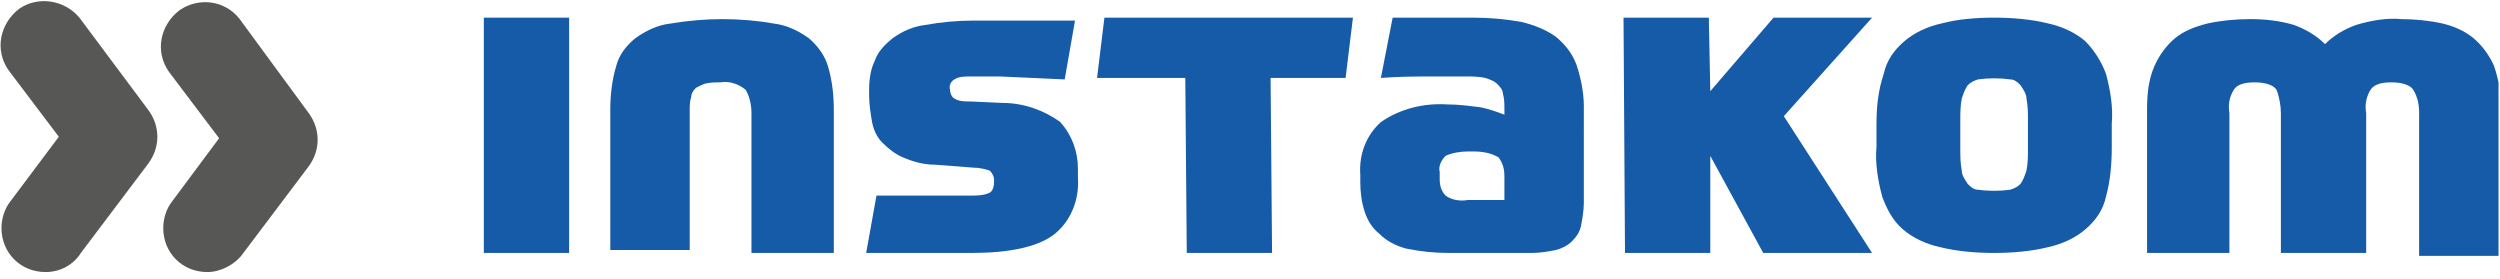
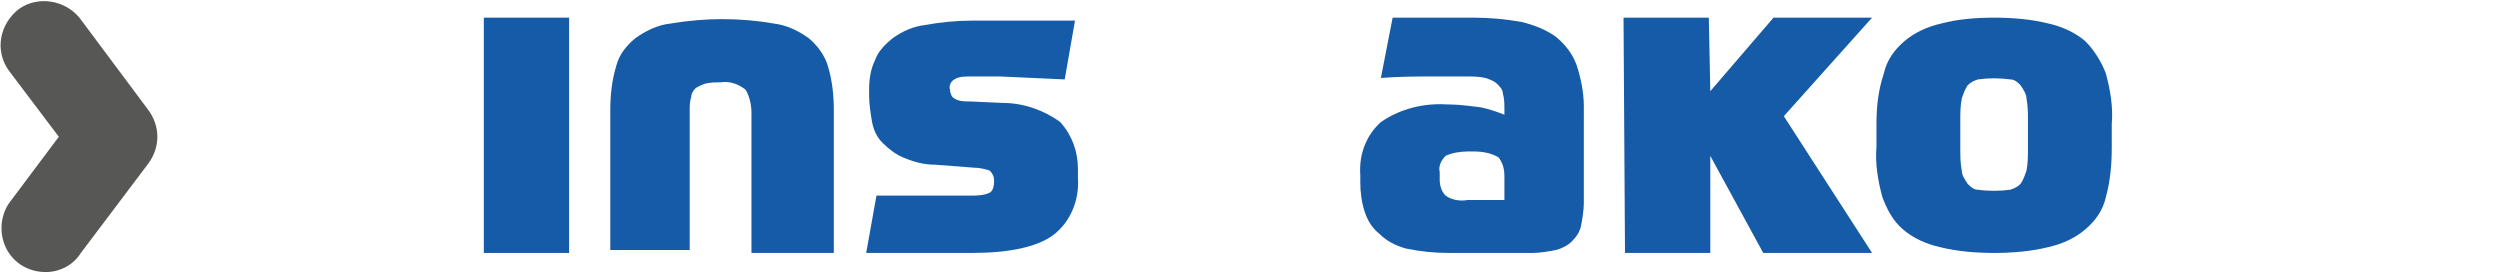
<svg xmlns="http://www.w3.org/2000/svg" xmlns:xlink="http://www.w3.org/1999/xlink" version="1.1" id="Layer_1" x="0px" y="0px" viewBox="0 0 170 19" style="enable-background:new 0 0 170 19;" xml:space="preserve">
  <style type="text/css">
	.st0{fill:#165BA7;}
	.st1{clip-path:url(#SVGID_2_);}
	.st2{fill:#575756;}
</style>
  <rect x="32.9" y="1.2" class="st0" width="5.8" height="16" />
  <g>
    <defs>
      <rect id="SVGID_1_" y="0" width="169.9" height="18.5" />
    </defs>
    <clipPath id="SVGID_2_">
      <use xlink:href="#SVGID_1_" style="overflow:visible;" />
    </clipPath>
    <g class="st1">
      <path class="st0" d="M41.5,17.2V7.5c0-1,0.1-2,0.4-3c0.2-0.8,0.7-1.4,1.3-1.9c0.7-0.5,1.5-0.9,2.4-1c1.2-0.2,2.4-0.3,3.5-0.3    c1.2,0,2.4,0.1,3.5,0.3c0.9,0.1,1.7,0.5,2.4,1c0.6,0.5,1.1,1.2,1.3,1.9c0.3,1,0.4,2,0.4,3v9.7h-5.6V7.7c0-0.5-0.1-1.1-0.4-1.6    c-0.5-0.4-1.1-0.6-1.7-0.5c-0.4,0-0.7,0-1.1,0.1c-0.2,0.1-0.5,0.2-0.6,0.3c-0.2,0.2-0.3,0.4-0.3,0.6c-0.1,0.3-0.1,0.6-0.1,0.9v9.5    H41.5z" />
      <path class="st0" d="M63.6,11.2c-0.8,0-1.5-0.2-2.2-0.5c-0.5-0.2-1-0.6-1.4-1c-0.4-0.4-0.6-0.9-0.7-1.4c-0.1-0.6-0.2-1.2-0.2-1.8    V6.1c0-0.7,0.1-1.4,0.4-2c0.2-0.6,0.7-1.1,1.2-1.5c0.7-0.5,1.4-0.8,2.2-0.9c1.1-0.2,2.2-0.3,3.3-0.3h4.3l2.6,0l-0.7,4L68,5.2h-2    c-0.4,0-0.8,0-1.1,0.2c-0.2,0.1-0.4,0.4-0.3,0.7c0,0.2,0.1,0.5,0.3,0.6c0.3,0.2,0.7,0.2,1.1,0.2L68.2,7c1.4,0,2.8,0.5,3.9,1.3    c0.8,0.9,1.2,2,1.2,3.2v0.6c0.1,1.5-0.5,3-1.7,3.9c-1.1,0.8-3,1.2-5.5,1.2h-1.2H63h-2.1h-2l0.7-3.9h1.5h1.7H66    c0.4,0,0.9,0,1.3-0.2c0.2-0.1,0.3-0.4,0.3-0.8c0-0.3-0.1-0.5-0.3-0.7c-0.3-0.1-0.7-0.2-1.1-0.2L63.6,11.2z" />
-       <polygon class="st0" points="75.1,1.2 92,1.2 91.5,5.3 86.4,5.3 86.5,17.2 80.7,17.2 80.6,5.3 74.6,5.3   " />
      <path class="st0" d="M107.7,13.8c0,0.5-0.1,1.1-0.2,1.6c-0.1,0.4-0.3,0.7-0.6,1c-0.3,0.3-0.7,0.5-1.1,0.6    c-0.5,0.1-1.1,0.2-1.6,0.2h-5.7c-1,0-1.9-0.1-2.9-0.3c-0.7-0.2-1.3-0.5-1.8-1c-0.5-0.4-0.8-0.9-1-1.5c-0.2-0.6-0.3-1.3-0.3-2v-0.5    c-0.1-1.4,0.4-2.7,1.4-3.6c1.3-0.9,2.9-1.3,4.5-1.2c0.8,0,1.5,0.1,2.3,0.2c0.5,0.1,1.1,0.3,1.6,0.5V7.4c0-0.3,0-0.7-0.1-1    c0-0.3-0.2-0.5-0.4-0.7c-0.2-0.2-0.5-0.3-0.8-0.4c-0.4-0.1-0.9-0.1-1.3-0.1h-2.3c-1,0-2.2,0-3.5,0.1l0.8-4.1h2.2h3.3    c1.1,0,2.2,0.1,3.3,0.3c0.8,0.2,1.6,0.5,2.3,1c0.6,0.5,1.1,1.1,1.4,1.9c0.3,0.9,0.5,1.9,0.5,2.8L107.7,13.8z M97.9,12.2    c0,0.4,0.1,0.8,0.4,1.1c0.4,0.3,1,0.4,1.5,0.3h2.5V12c0-0.5-0.1-0.9-0.4-1.3c-0.5-0.3-1.1-0.4-1.7-0.4h-0.4    c-0.5,0-1.1,0.1-1.5,0.3c-0.3,0.3-0.5,0.7-0.4,1.1L97.9,12.2z" />
      <polygon class="st0" points="116.3,6.2 120.6,1.2 127.3,1.2 121.3,7.9 127.3,17.2 119.9,17.2 116.3,10.6 116.3,17.2 110.5,17.2     110.4,1.2 116.2,1.2   " />
      <path class="st0" d="M135.6,1.2c1.2,0,2.5,0.1,3.7,0.4c0.9,0.2,1.8,0.6,2.5,1.2c0.6,0.6,1.1,1.4,1.4,2.2c0.3,1.1,0.5,2.3,0.4,3.4    V10c0,1.2-0.1,2.3-0.4,3.4c-0.2,0.9-0.7,1.6-1.4,2.2c-0.7,0.6-1.6,1-2.5,1.2c-1.2,0.3-2.5,0.4-3.7,0.4c-1.2,0-2.5-0.1-3.7-0.4    c-0.9-0.2-1.8-0.6-2.5-1.2c-0.7-0.6-1.1-1.4-1.4-2.2c-0.3-1.1-0.5-2.3-0.4-3.4V8.5c0-1.2,0.1-2.3,0.5-3.5c0.2-0.9,0.7-1.6,1.4-2.2    c0.7-0.6,1.6-1,2.5-1.2C133.1,1.3,134.4,1.2,135.6,1.2 M137.9,8.2c0-0.5,0-1-0.1-1.5c0-0.3-0.2-0.6-0.4-0.9    c-0.2-0.2-0.4-0.4-0.7-0.4c-0.7-0.1-1.5-0.1-2.2,0c-0.3,0.1-0.5,0.2-0.7,0.4c-0.2,0.3-0.3,0.6-0.4,0.9c-0.1,0.5-0.1,1-0.1,1.5v1.9    c0,0.5,0,1,0.1,1.5c0,0.3,0.2,0.6,0.4,0.9c0.2,0.2,0.4,0.4,0.7,0.4c0.7,0.1,1.5,0.1,2.2,0c0.3-0.1,0.5-0.2,0.7-0.4    c0.2-0.3,0.3-0.6,0.4-0.9c0.1-0.5,0.1-1,0.1-1.5L137.9,8.2z" />
-       <path class="st0" d="M155.1,17.2V7.7c0-0.5-0.1-1.1-0.3-1.6c-0.2-0.3-0.7-0.5-1.5-0.5s-1.2,0.2-1.4,0.5c-0.3,0.5-0.4,1-0.3,1.6    v9.5H146V7.4c0-1,0.1-2,0.5-2.9c0.3-0.7,0.8-1.4,1.4-1.9c0.6-0.5,1.4-0.8,2.2-1c0.9-0.2,1.9-0.3,2.9-0.3c1,0,2,0.1,3,0.4    c0.8,0.3,1.5,0.7,2.1,1.3c0.6-0.6,1.3-1,2.1-1.3c1-0.3,2.1-0.5,3.1-0.4c0.9,0,1.9,0.1,2.8,0.3c0.8,0.2,1.5,0.5,2.1,1    c0.6,0.5,1.1,1.2,1.4,1.9c0.3,0.9,0.5,1.9,0.5,3v9.9h-5.6V7.7c0-0.6-0.1-1.1-0.4-1.6c-0.2-0.3-0.7-0.5-1.5-0.5s-1.2,0.2-1.4,0.5    c-0.3,0.5-0.4,1-0.3,1.6v9.5H155.1z" />
-       <path class="st2" d="M14.1,18.5c-1.7,0-3-1.3-3-3c0-0.6,0.2-1.3,0.6-1.8l3.2-4.3l-3.4-4.5c-1-1.4-0.6-3.2,0.7-4.2    c1.3-0.9,3.1-0.7,4.1,0.6l4.7,6.4c0.8,1.1,0.8,2.5,0,3.6l-4.6,6.1C15.9,18,15,18.5,14.1,18.5" />
      <path class="st2" d="M3.1,18.5c-1.7,0-3-1.3-3-3c0-0.6,0.2-1.3,0.6-1.8L4,9.3L0.6,4.8c-1-1.4-0.6-3.2,0.7-4.2    C2.6-0.3,4.4,0,5.4,1.2l4.7,6.3c0.8,1.1,0.8,2.5,0,3.6l-4.6,6.1C5,18,4.1,18.5,3.1,18.5" />
    </g>
  </g>
</svg>